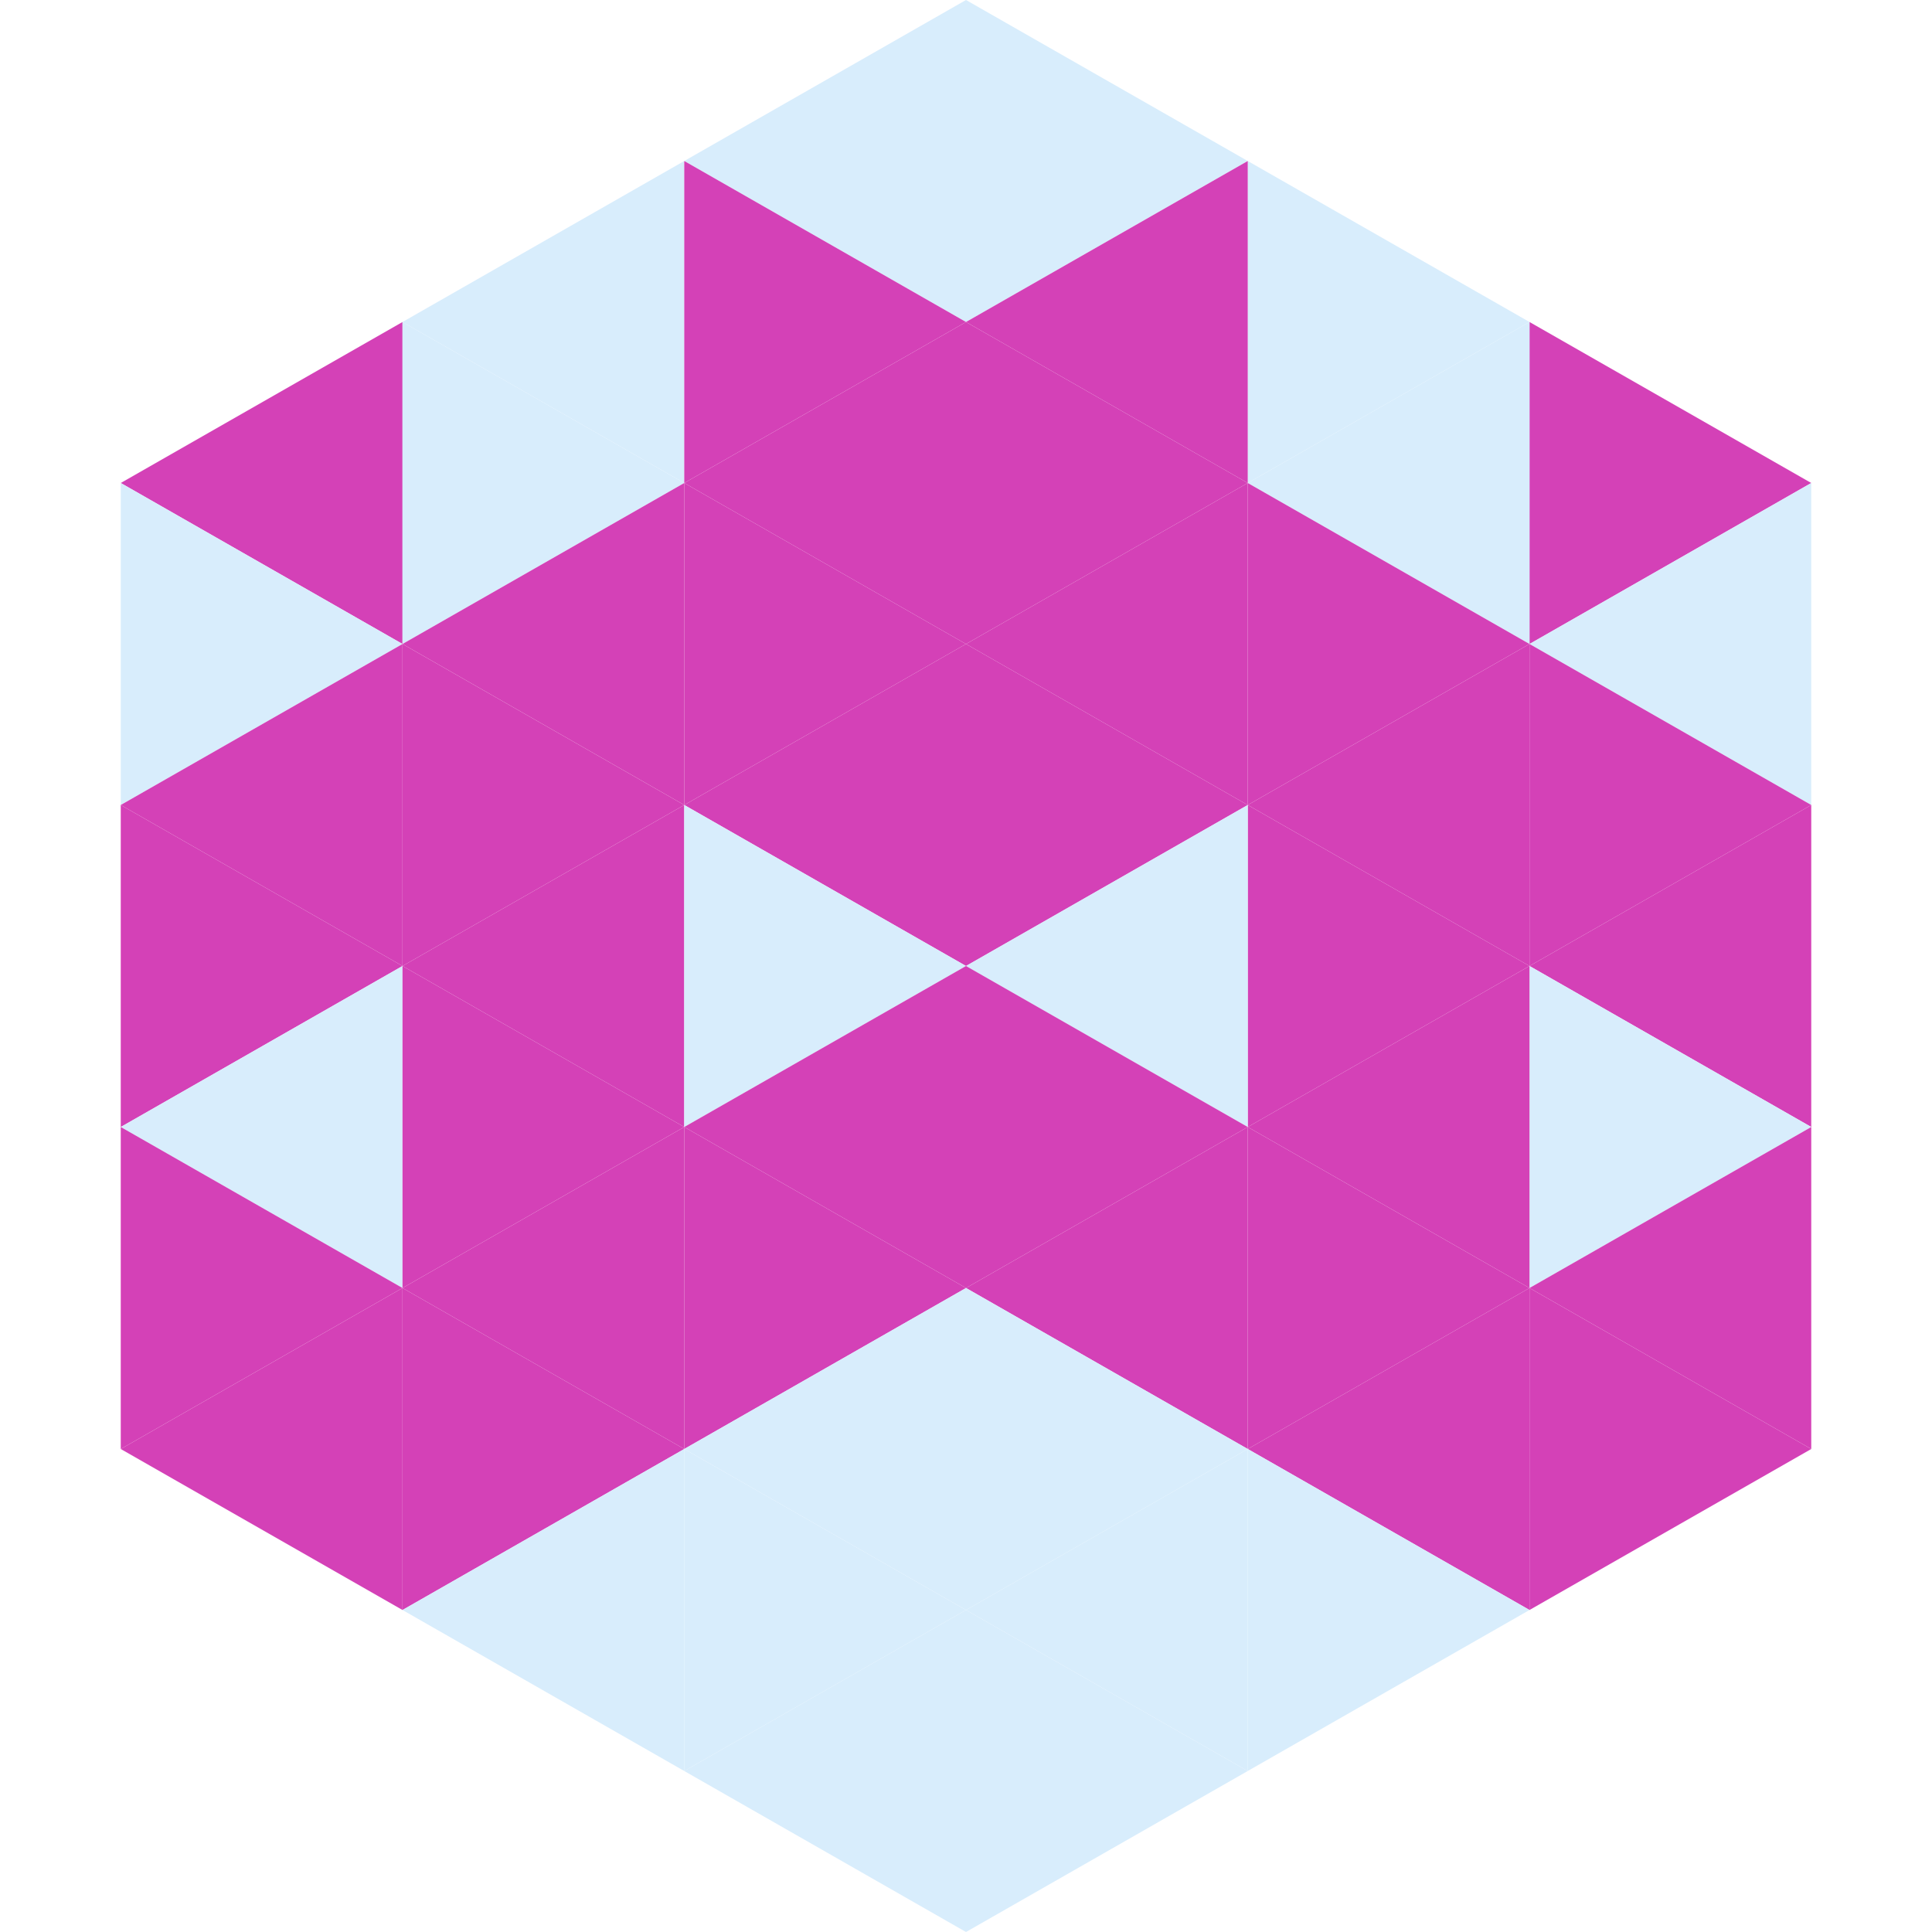
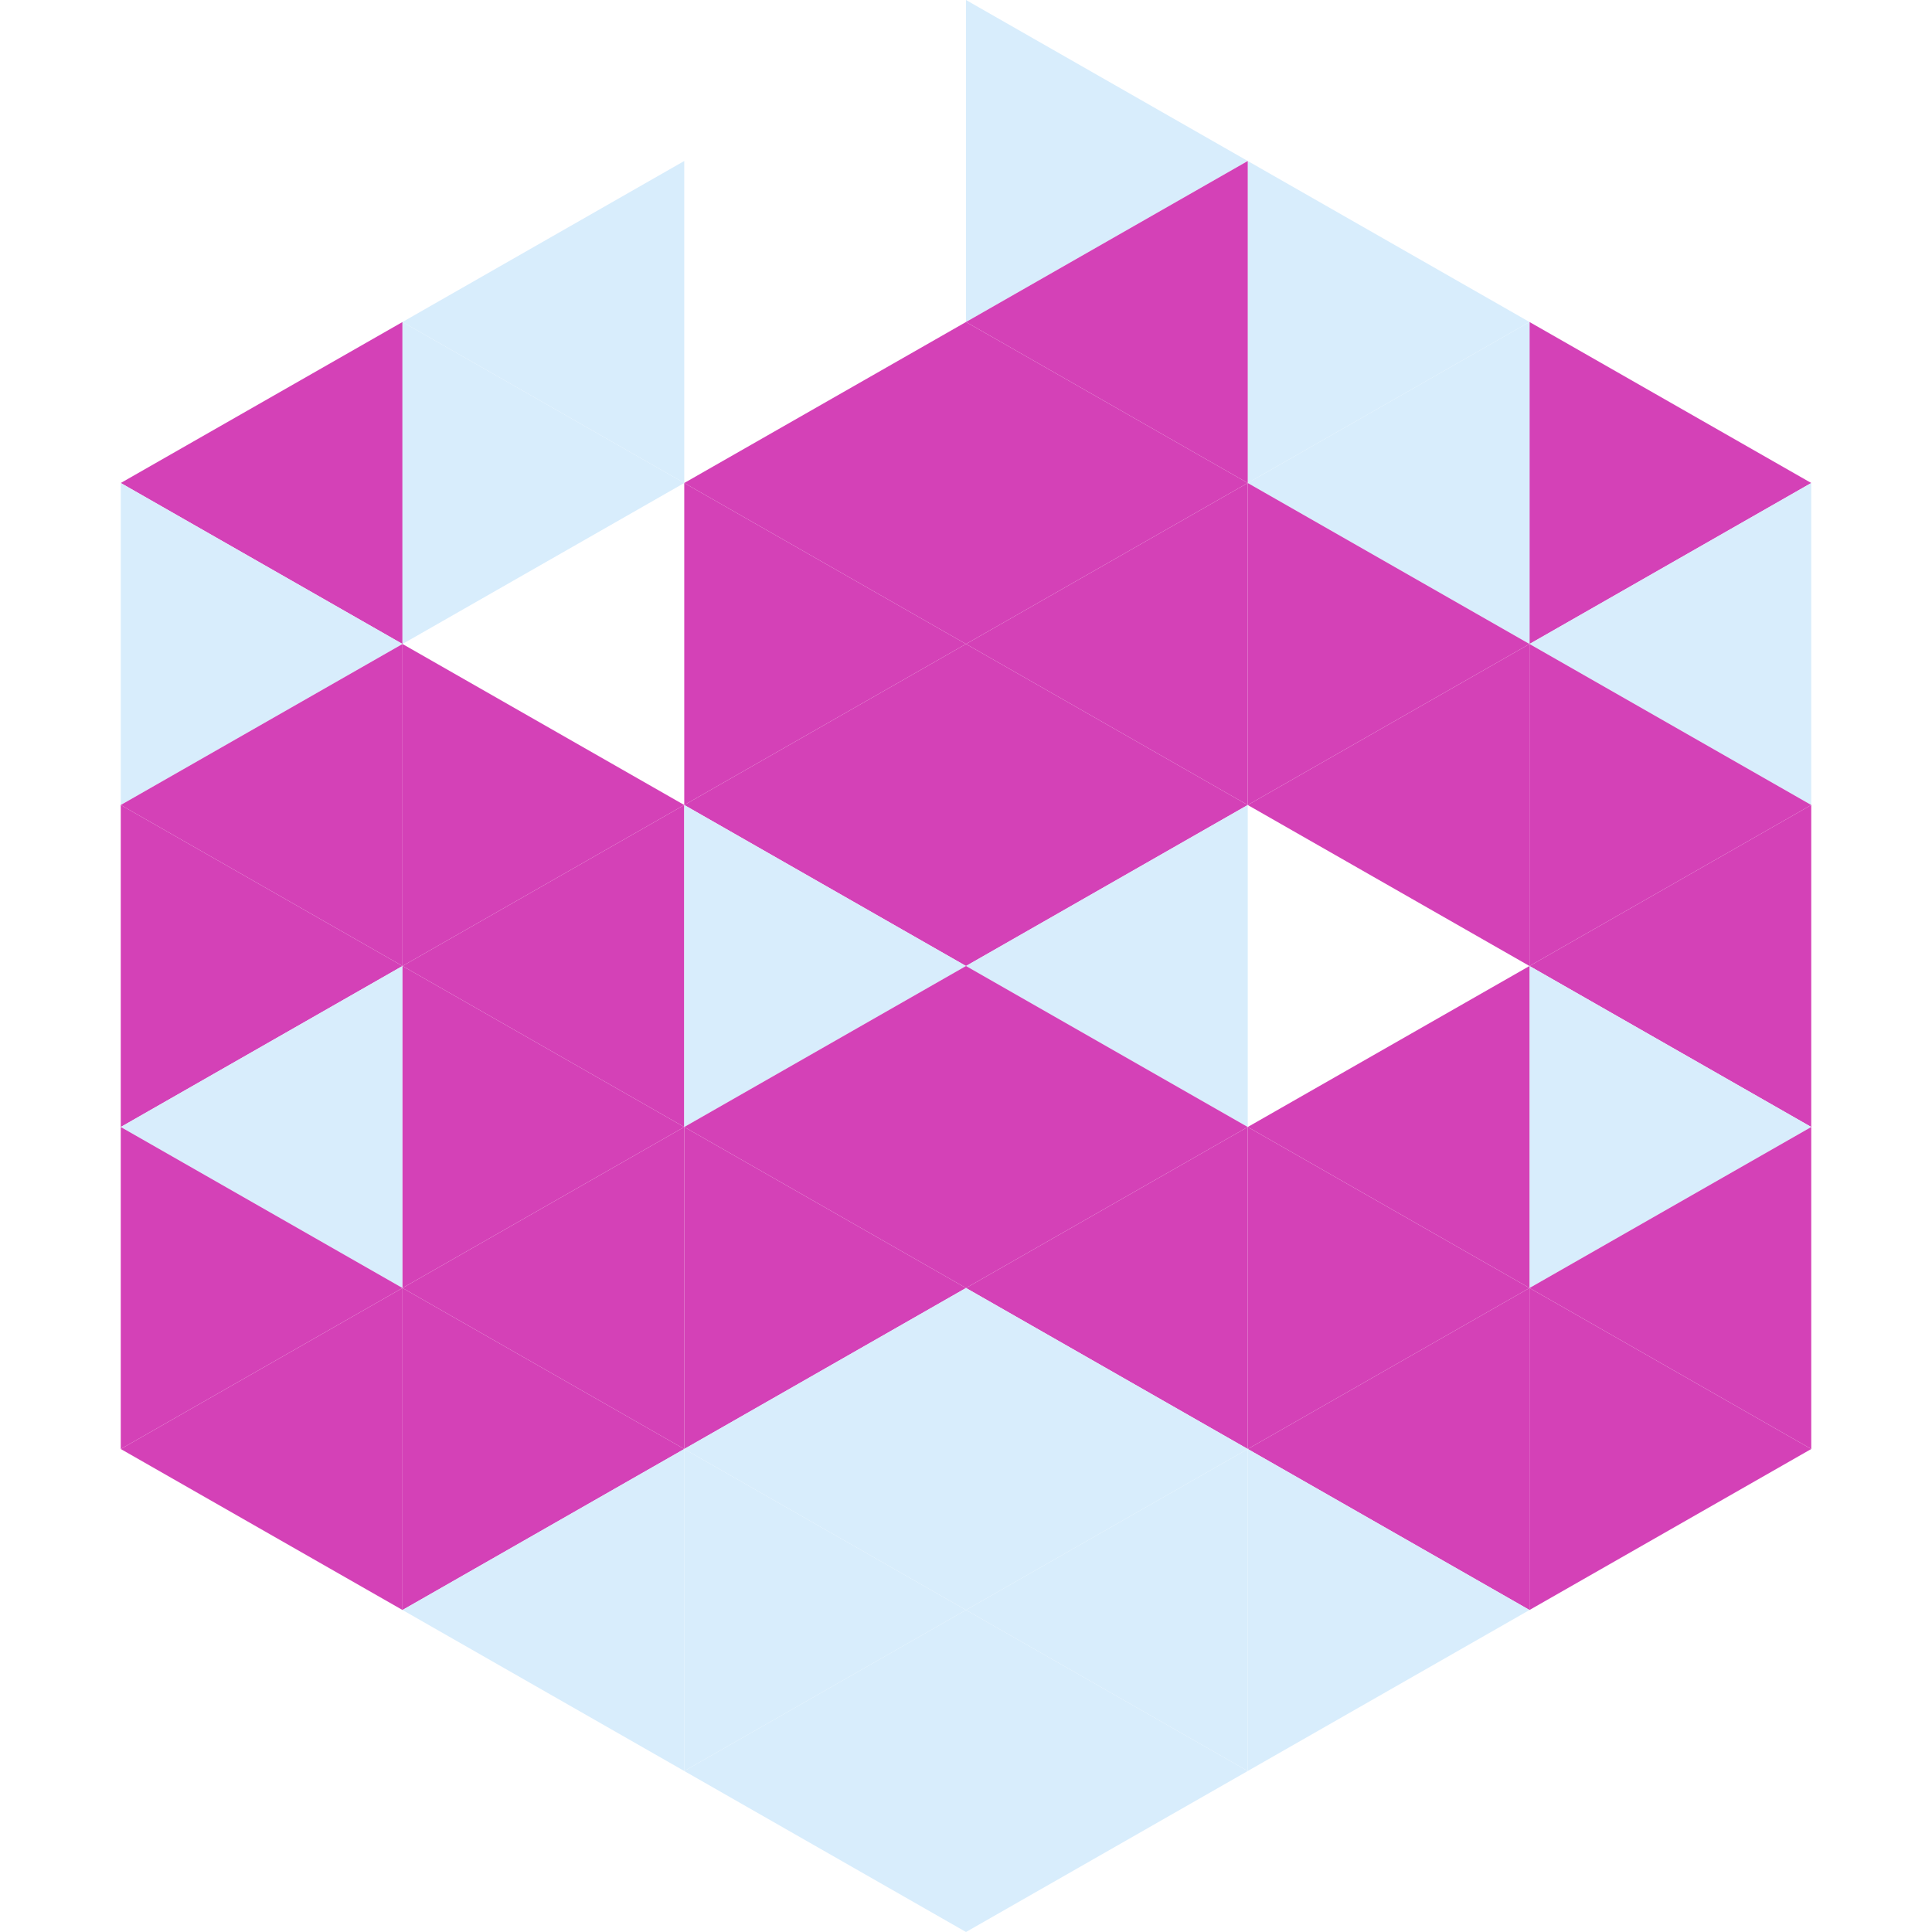
<svg xmlns="http://www.w3.org/2000/svg" width="240" height="240">
  <polygon points="50,40 15,60 50,80" style="fill:rgb(212,65,183)" />
  <polygon points="190,40 225,60 190,80" style="fill:rgb(212,65,183)" />
  <polygon points="15,60 50,80 15,100" style="fill:rgb(216,237,252)" />
  <polygon points="225,60 190,80 225,100" style="fill:rgb(216,237,252)" />
  <polygon points="50,80 15,100 50,120" style="fill:rgb(212,65,183)" />
  <polygon points="190,80 225,100 190,120" style="fill:rgb(212,65,183)" />
  <polygon points="15,100 50,120 15,140" style="fill:rgb(212,65,183)" />
  <polygon points="225,100 190,120 225,140" style="fill:rgb(212,65,183)" />
  <polygon points="50,120 15,140 50,160" style="fill:rgb(216,237,252)" />
  <polygon points="190,120 225,140 190,160" style="fill:rgb(216,237,252)" />
  <polygon points="15,140 50,160 15,180" style="fill:rgb(212,65,183)" />
  <polygon points="225,140 190,160 225,180" style="fill:rgb(212,65,183)" />
  <polygon points="50,160 15,180 50,200" style="fill:rgb(212,65,183)" />
  <polygon points="190,160 225,180 190,200" style="fill:rgb(212,65,183)" />
  <polygon points="15,180 50,200 15,220" style="fill:rgb(255,255,255); fill-opacity:0" />
  <polygon points="225,180 190,200 225,220" style="fill:rgb(255,255,255); fill-opacity:0" />
  <polygon points="50,0 85,20 50,40" style="fill:rgb(255,255,255); fill-opacity:0" />
  <polygon points="190,0 155,20 190,40" style="fill:rgb(255,255,255); fill-opacity:0" />
  <polygon points="85,20 50,40 85,60" style="fill:rgb(216,237,252)" />
  <polygon points="155,20 190,40 155,60" style="fill:rgb(216,237,252)" />
  <polygon points="50,40 85,60 50,80" style="fill:rgb(216,237,252)" />
  <polygon points="190,40 155,60 190,80" style="fill:rgb(216,237,252)" />
-   <polygon points="85,60 50,80 85,100" style="fill:rgb(212,65,183)" />
  <polygon points="155,60 190,80 155,100" style="fill:rgb(212,65,183)" />
  <polygon points="50,80 85,100 50,120" style="fill:rgb(212,65,183)" />
  <polygon points="190,80 155,100 190,120" style="fill:rgb(212,65,183)" />
  <polygon points="85,100 50,120 85,140" style="fill:rgb(212,65,183)" />
-   <polygon points="155,100 190,120 155,140" style="fill:rgb(212,65,183)" />
  <polygon points="50,120 85,140 50,160" style="fill:rgb(212,65,183)" />
  <polygon points="190,120 155,140 190,160" style="fill:rgb(212,65,183)" />
  <polygon points="85,140 50,160 85,180" style="fill:rgb(212,65,183)" />
  <polygon points="155,140 190,160 155,180" style="fill:rgb(212,65,183)" />
  <polygon points="50,160 85,180 50,200" style="fill:rgb(212,65,183)" />
  <polygon points="190,160 155,180 190,200" style="fill:rgb(212,65,183)" />
  <polygon points="85,180 50,200 85,220" style="fill:rgb(216,237,252)" />
  <polygon points="155,180 190,200 155,220" style="fill:rgb(216,237,252)" />
-   <polygon points="120,0 85,20 120,40" style="fill:rgb(216,237,252)" />
  <polygon points="120,0 155,20 120,40" style="fill:rgb(216,237,252)" />
-   <polygon points="85,20 120,40 85,60" style="fill:rgb(212,65,183)" />
  <polygon points="155,20 120,40 155,60" style="fill:rgb(212,65,183)" />
  <polygon points="120,40 85,60 120,80" style="fill:rgb(212,65,183)" />
  <polygon points="120,40 155,60 120,80" style="fill:rgb(212,65,183)" />
  <polygon points="85,60 120,80 85,100" style="fill:rgb(212,65,183)" />
  <polygon points="155,60 120,80 155,100" style="fill:rgb(212,65,183)" />
  <polygon points="120,80 85,100 120,120" style="fill:rgb(212,65,183)" />
  <polygon points="120,80 155,100 120,120" style="fill:rgb(212,65,183)" />
  <polygon points="85,100 120,120 85,140" style="fill:rgb(216,237,252)" />
  <polygon points="155,100 120,120 155,140" style="fill:rgb(216,237,252)" />
  <polygon points="120,120 85,140 120,160" style="fill:rgb(212,65,183)" />
  <polygon points="120,120 155,140 120,160" style="fill:rgb(212,65,183)" />
  <polygon points="85,140 120,160 85,180" style="fill:rgb(212,65,183)" />
  <polygon points="155,140 120,160 155,180" style="fill:rgb(212,65,183)" />
  <polygon points="120,160 85,180 120,200" style="fill:rgb(216,237,252)" />
  <polygon points="120,160 155,180 120,200" style="fill:rgb(216,237,252)" />
  <polygon points="85,180 120,200 85,220" style="fill:rgb(216,237,252)" />
  <polygon points="155,180 120,200 155,220" style="fill:rgb(216,237,252)" />
  <polygon points="120,200 85,220 120,240" style="fill:rgb(216,237,252)" />
  <polygon points="120,200 155,220 120,240" style="fill:rgb(216,237,252)" />
-   <polygon points="85,220 120,240 85,260" style="fill:rgb(255,255,255); fill-opacity:0" />
  <polygon points="155,220 120,240 155,260" style="fill:rgb(255,255,255); fill-opacity:0" />
</svg>